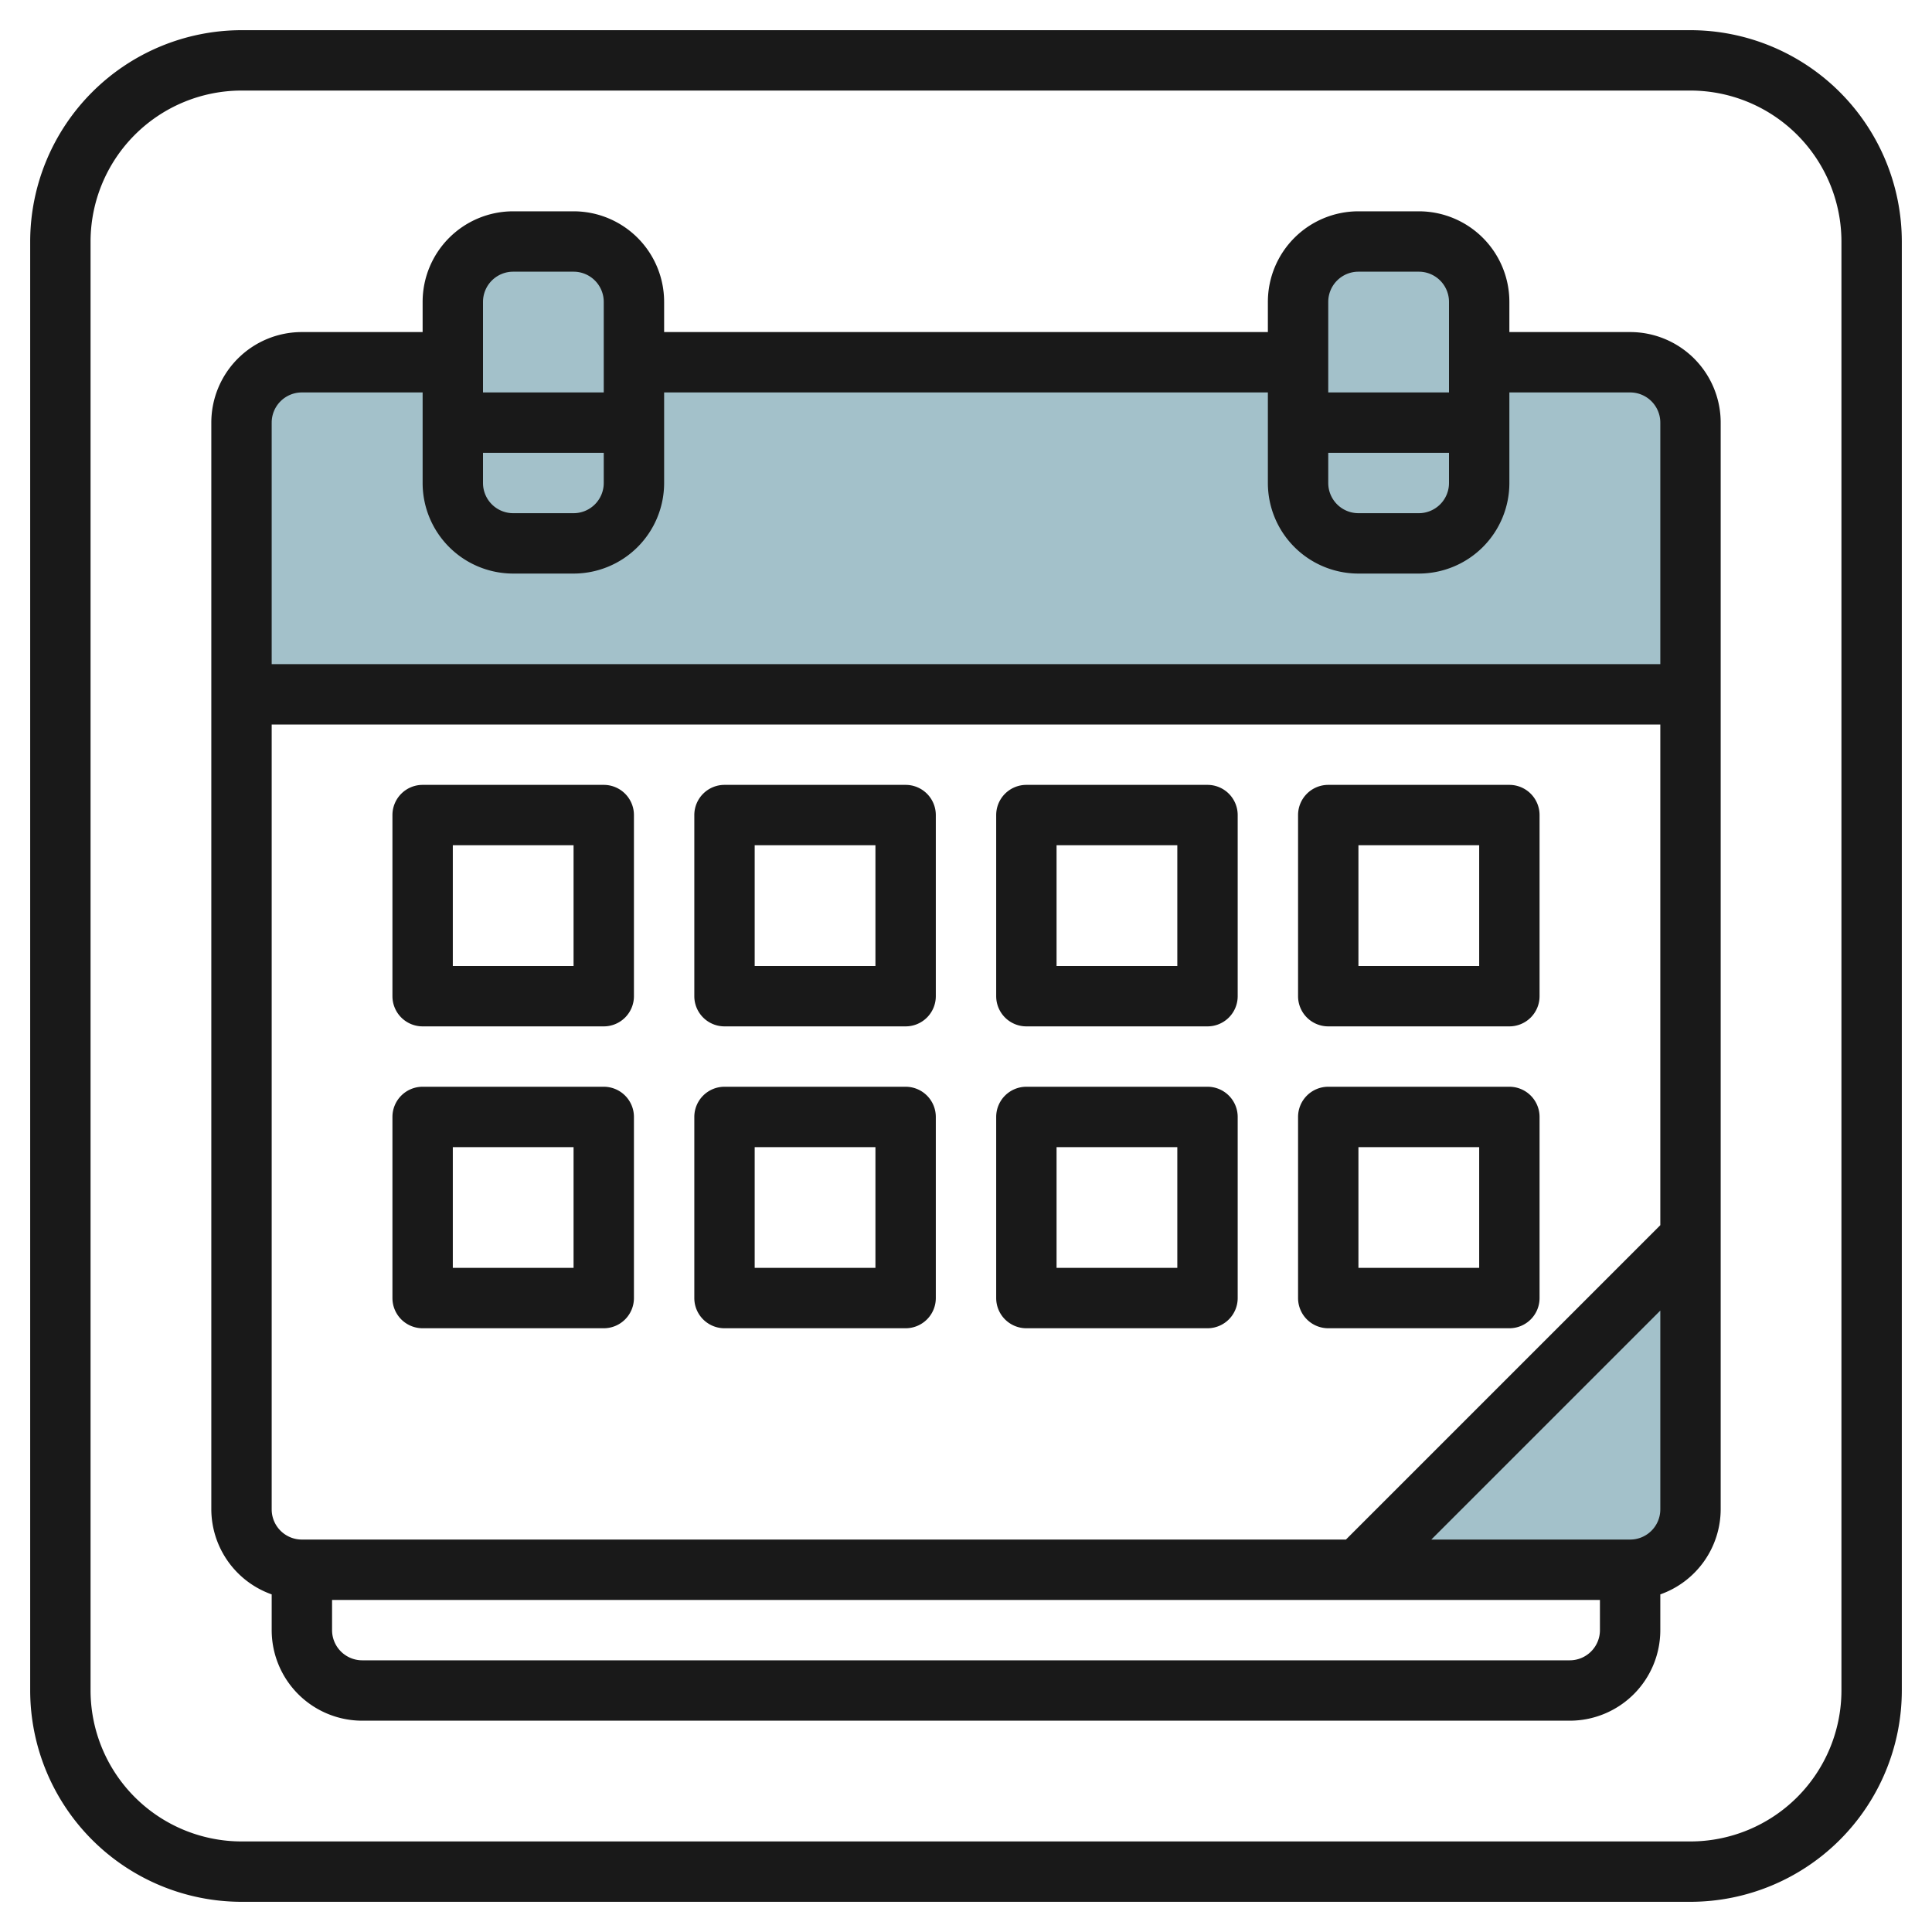
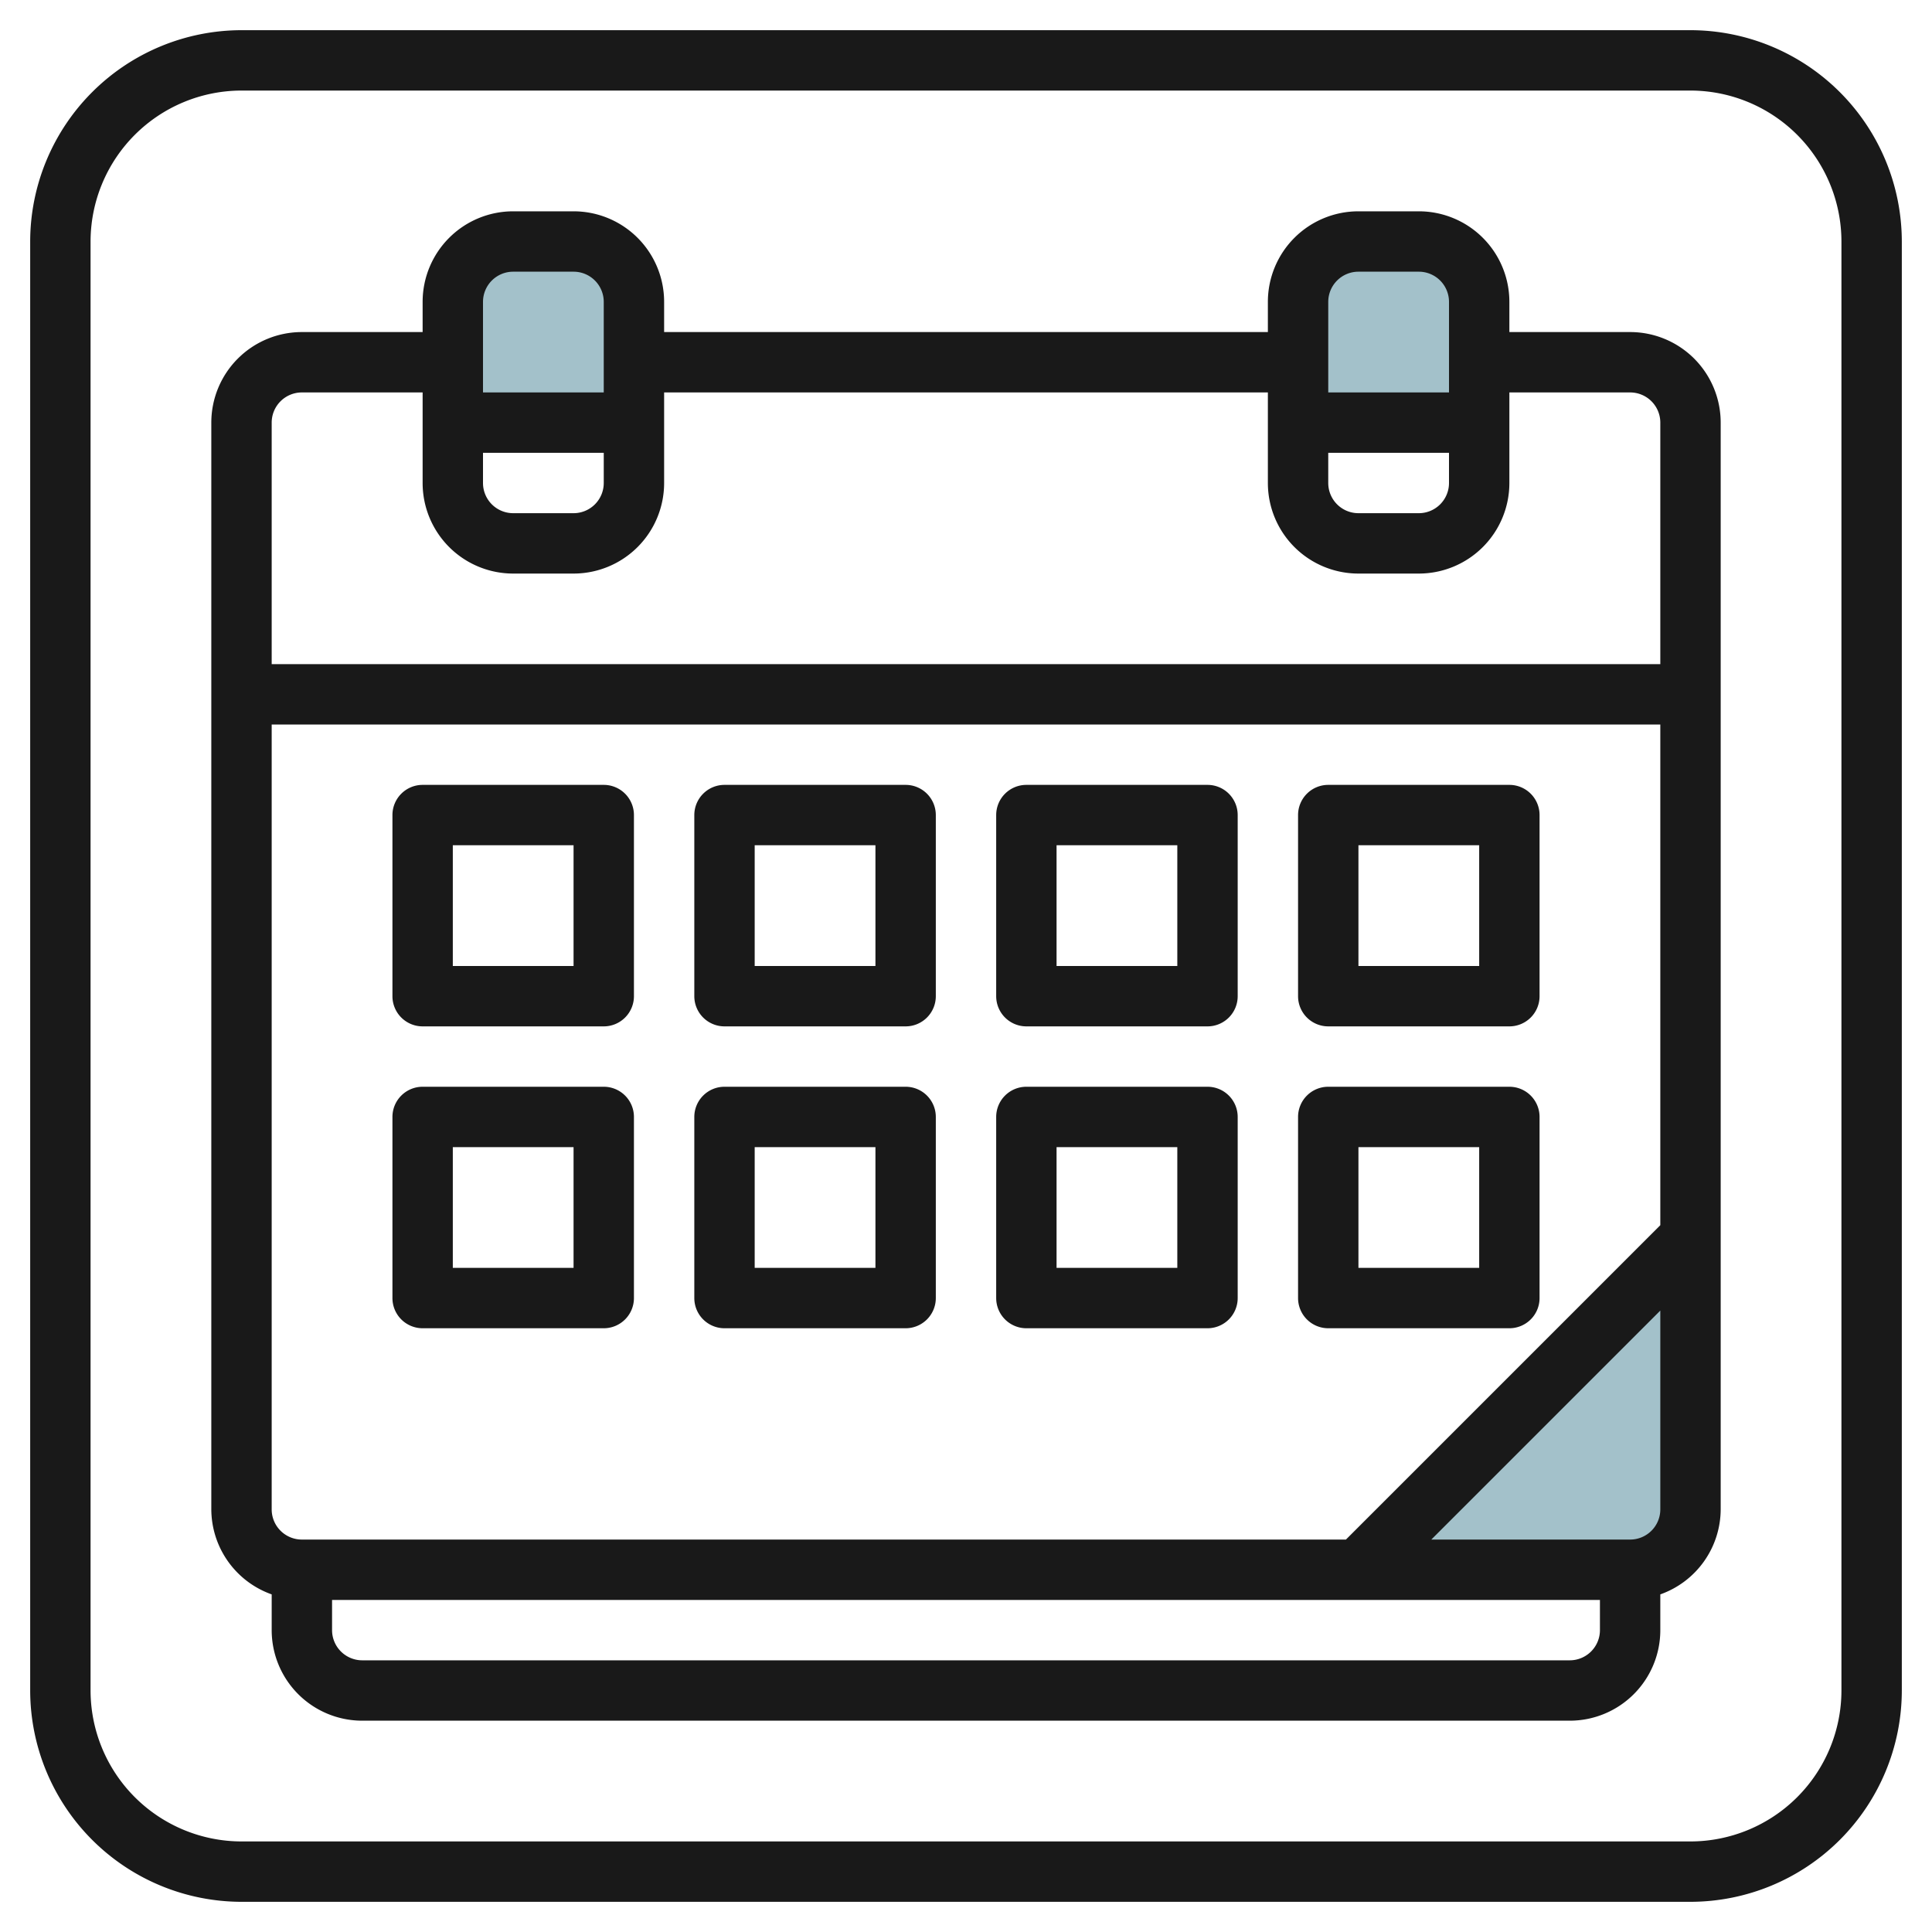
<svg xmlns="http://www.w3.org/2000/svg" id="Layer_3" height="512" viewBox="0 0 64 64" width="512" data-name="Layer 3">
-   <path d="m8 23v-9a2 2 0 0 1 2-2h44a2 2 0 0 1 2 2v9z" fill="#a3c1ca" />
  <path d="m43 14v-4a2 2 0 0 1 2-2h2a2 2 0 0 1 2 2v4z" fill="#a3c1ca" />
  <path d="m15 14v-4a2 2 0 0 1 2-2h2a2 2 0 0 1 2 2v4z" fill="#a3c1ca" />
  <path d="m56 41v9a2 2 0 0 1 -2 2h-9z" fill="#a3c1ca" />
  <g fill="#191919">
    <path d="m56 1h-48a7.008 7.008 0 0 0 -7 7v48a7.008 7.008 0 0 0 7 7h48a7.008 7.008 0 0 0 7-7v-48a7.008 7.008 0 0 0 -7-7zm5 55a5.006 5.006 0 0 1 -5 5h-48a5.006 5.006 0 0 1 -5-5v-48a5.006 5.006 0 0 1 5-5h48a5.006 5.006 0 0 1 5 5z" />
    <path d="m54 11h-4v-1a3 3 0 0 0 -3-3h-2a3 3 0 0 0 -3 3v1h-20v-1a3 3 0 0 0 -3-3h-2a3 3 0 0 0 -3 3v1h-4a3 3 0 0 0 -3 3v36a3 3 0 0 0 2 2.816v1.184a3 3 0 0 0 3 3h40a3 3 0 0 0 3-3v-1.184a3 3 0 0 0 2-2.816v-36a3 3 0 0 0 -3-3zm-44 40a1 1 0 0 1 -1-1v-26h46v16.586l-10.414 10.414zm34-36h4v1a1 1 0 0 1 -1 1h-2a1 1 0 0 1 -1-1zm1-6h2a1 1 0 0 1 1 1v3h-4v-3a1 1 0 0 1 1-1zm-29 6h4v1a1 1 0 0 1 -1 1h-2a1 1 0 0 1 -1-1zm1-6h2a1 1 0 0 1 1 1v3h-4v-3a1 1 0 0 1 1-1zm-7 4h4v3a3 3 0 0 0 3 3h2a3 3 0 0 0 3-3v-3h20v3a3 3 0 0 0 3 3h2a3 3 0 0 0 3-3v-3h4a1 1 0 0 1 1 1v8h-46v-8a1 1 0 0 1 1-1zm42 42h-40a1 1 0 0 1 -1-1v-1h42v1a1 1 0 0 1 -1 1zm2-4h-6.586l7.586-7.586v6.586a1 1 0 0 1 -1 1z" />
    <path d="m20 26h-6a1 1 0 0 0 -1 1v6a1 1 0 0 0 1 1h6a1 1 0 0 0 1-1v-6a1 1 0 0 0 -1-1zm-1 6h-4v-4h4z" />
    <path d="m30 26h-6a1 1 0 0 0 -1 1v6a1 1 0 0 0 1 1h6a1 1 0 0 0 1-1v-6a1 1 0 0 0 -1-1zm-1 6h-4v-4h4z" />
    <path d="m40 26h-6a1 1 0 0 0 -1 1v6a1 1 0 0 0 1 1h6a1 1 0 0 0 1-1v-6a1 1 0 0 0 -1-1zm-1 6h-4v-4h4z" />
    <path d="m50 26h-6a1 1 0 0 0 -1 1v6a1 1 0 0 0 1 1h6a1 1 0 0 0 1-1v-6a1 1 0 0 0 -1-1zm-1 6h-4v-4h4z" />
    <path d="m20 36h-6a1 1 0 0 0 -1 1v6a1 1 0 0 0 1 1h6a1 1 0 0 0 1-1v-6a1 1 0 0 0 -1-1zm-1 6h-4v-4h4z" />
    <path d="m30 36h-6a1 1 0 0 0 -1 1v6a1 1 0 0 0 1 1h6a1 1 0 0 0 1-1v-6a1 1 0 0 0 -1-1zm-1 6h-4v-4h4z" />
    <path d="m40 36h-6a1 1 0 0 0 -1 1v6a1 1 0 0 0 1 1h6a1 1 0 0 0 1-1v-6a1 1 0 0 0 -1-1zm-1 6h-4v-4h4z" />
    <path d="m50 36h-6a1 1 0 0 0 -1 1v6a1 1 0 0 0 1 1h6a1 1 0 0 0 1-1v-6a1 1 0 0 0 -1-1zm-1 6h-4v-4h4z" />
  </g>
</svg>